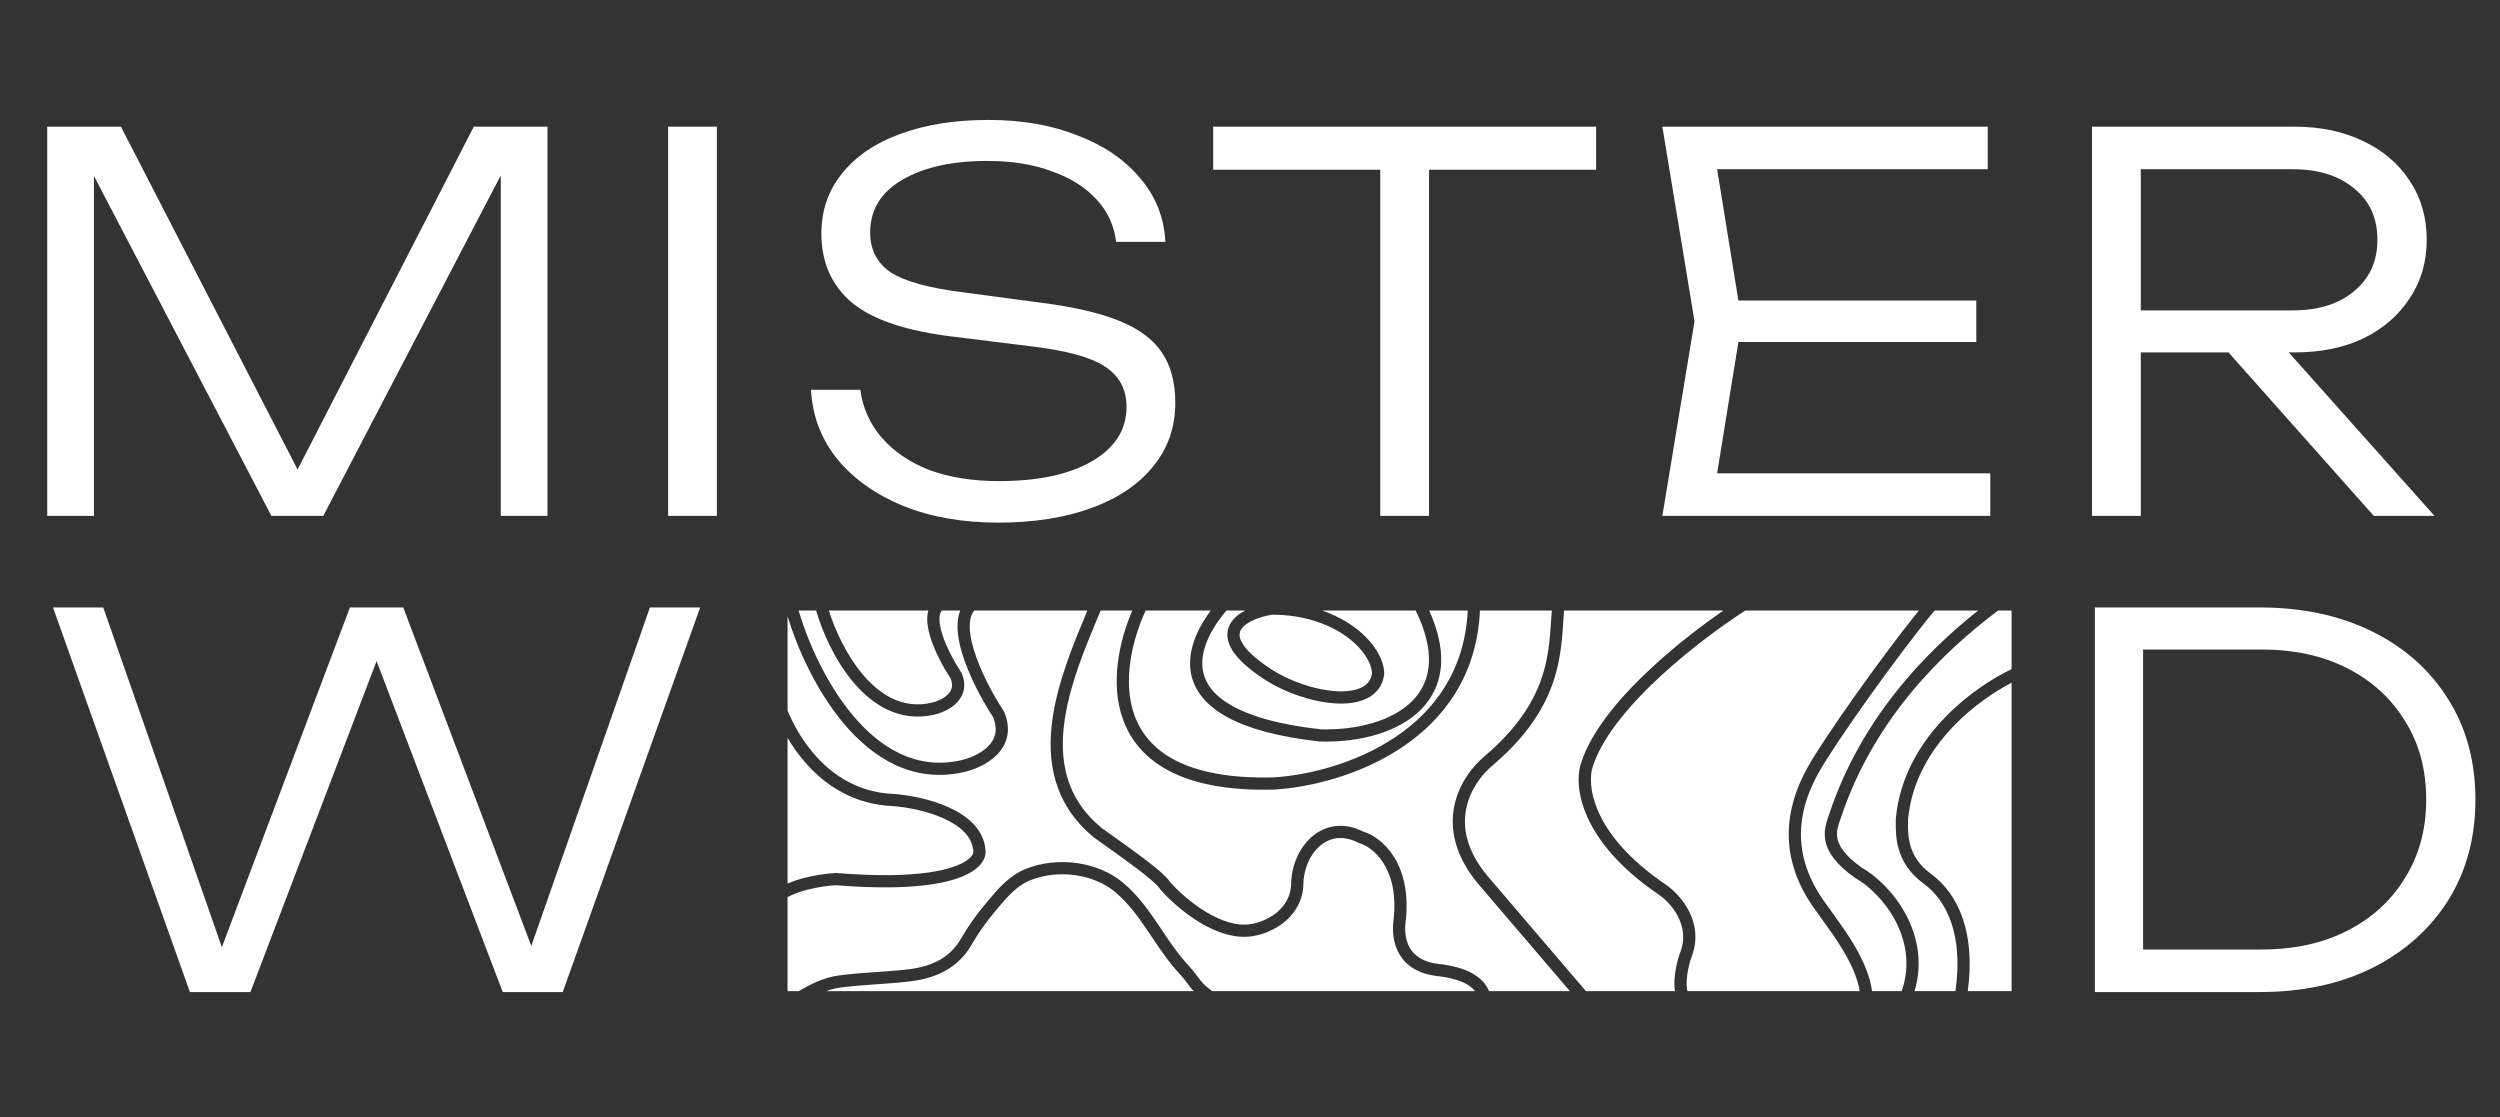
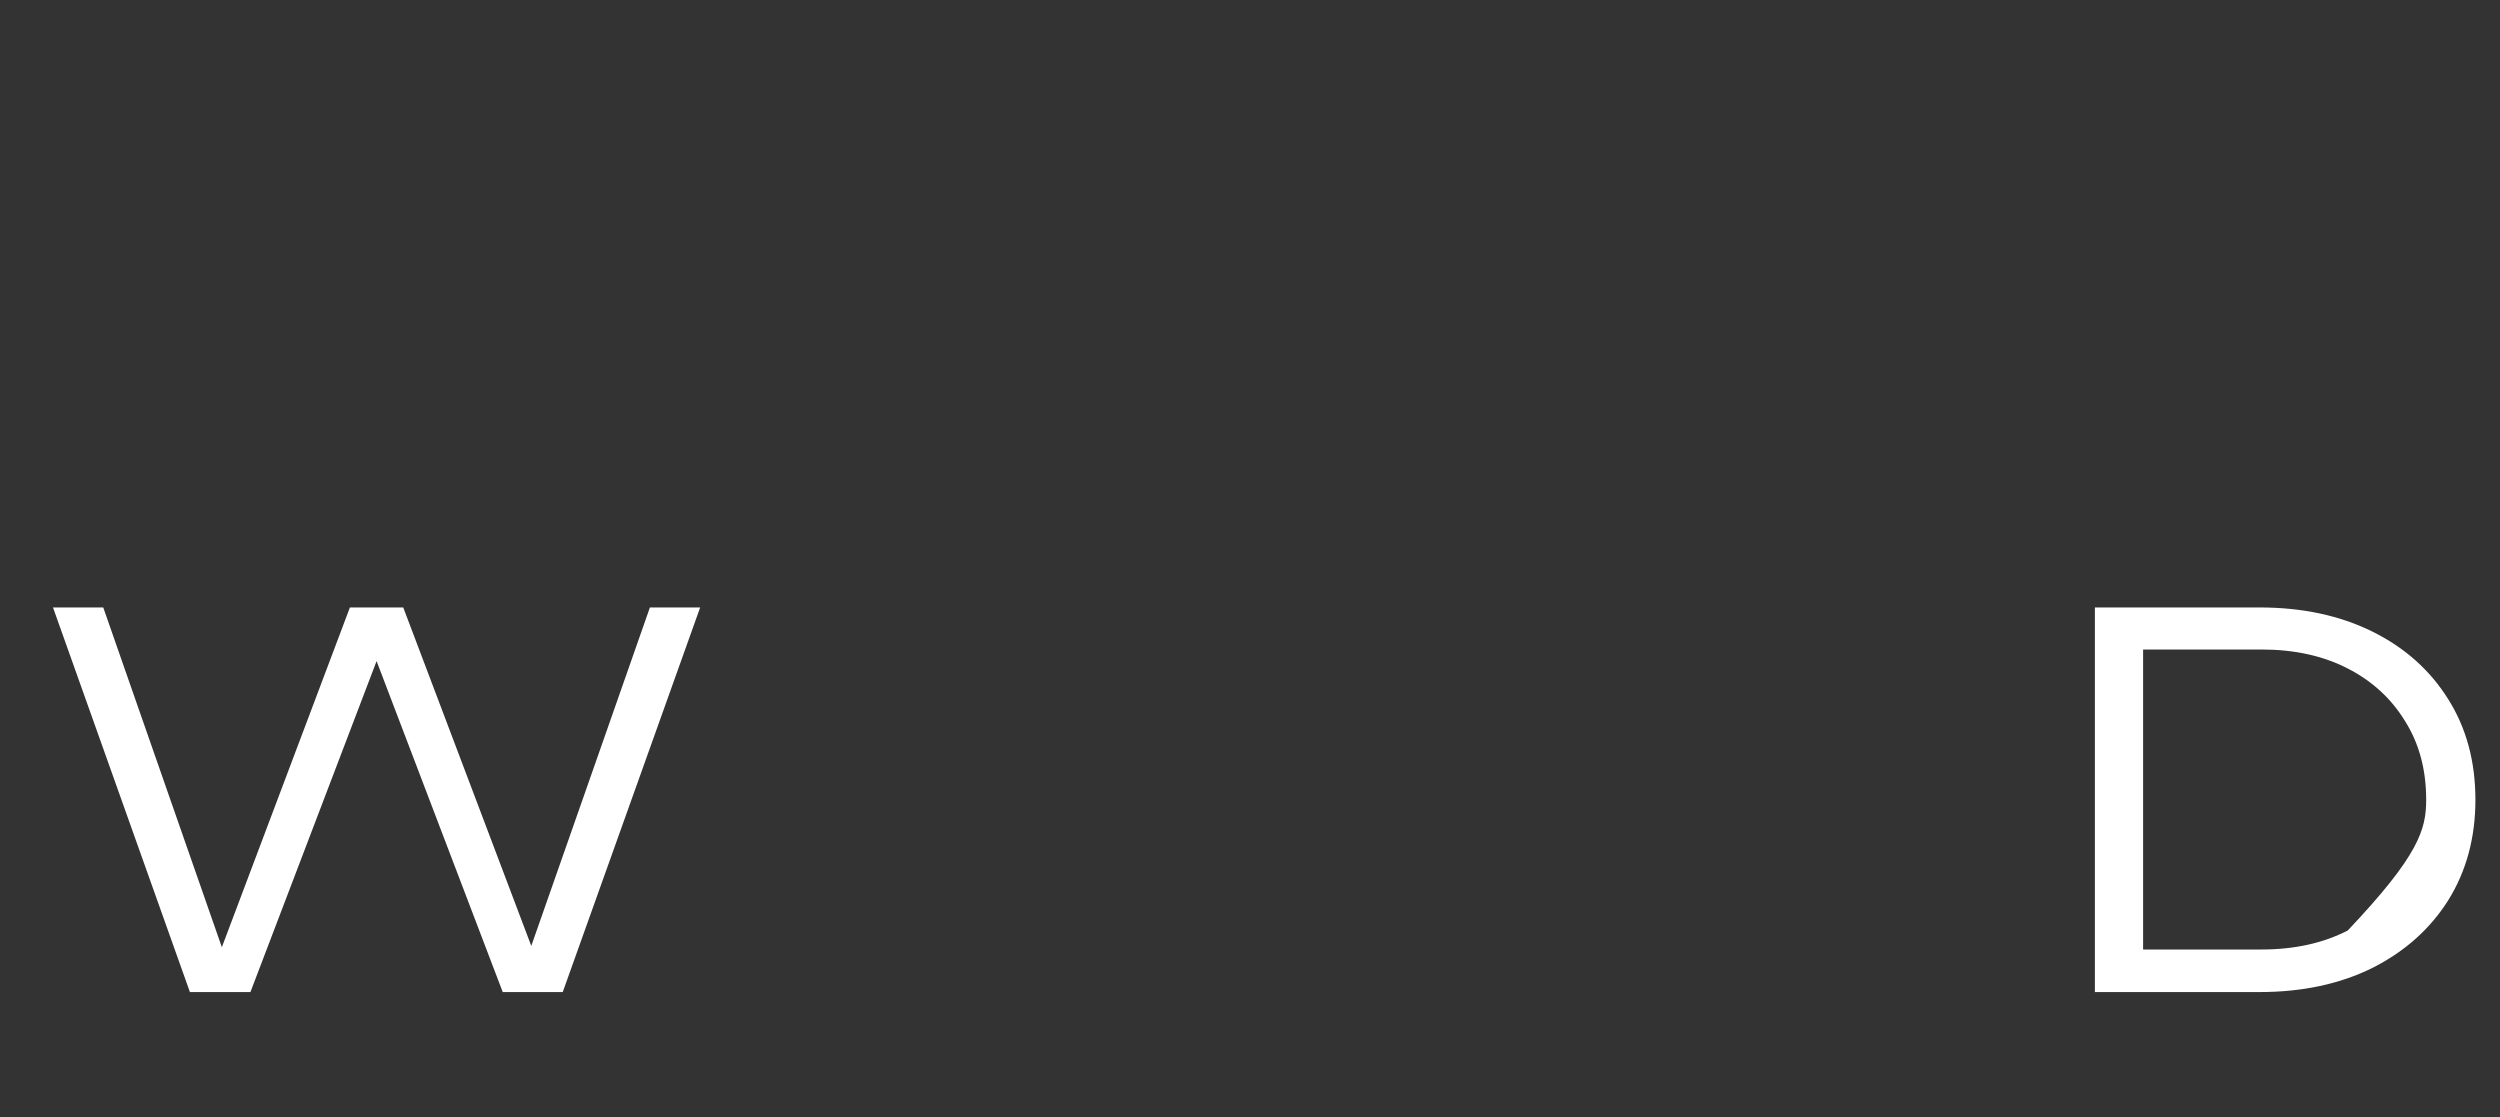
<svg xmlns="http://www.w3.org/2000/svg" width="819" height="366" viewBox="0 0 819 366" fill="none">
  <rect x="0" y="0" width="819" height="366" fill="#333333" stroke="none" />
-   <path fill-rule="evenodd" clip-rule="evenodd" d="M314.854 220.195C312.719 216.984 309.972 212.017 308.602 207.544C307.912 205.292 307.63 203.352 307.818 201.893C307.924 201.071 308.164 200.457 308.551 200H314.592C314.201 200.964 313.947 202 313.81 203.077C313.388 206.399 314.048 210.236 315.196 214.033C317.479 221.584 321.923 229.705 325.343 234.942C326.261 237.186 326.353 239.014 326.017 240.506C325.669 242.046 324.826 243.398 323.633 244.578C321.197 246.989 317.512 248.469 314.819 249.052L314.811 249.053L314.802 249.055C300.192 252.348 288.316 245.092 279.196 234.11C270.421 223.543 264.499 209.836 261.615 200H267.356C269.268 206.63 273.333 216.107 279.535 223.478C285.86 230.998 294.719 236.642 305.902 234.158C308.006 233.708 311.056 232.556 313.237 230.425C314.354 229.333 315.295 227.932 315.69 226.199C316.09 224.451 315.894 222.541 315.028 220.516L314.956 220.347L314.854 220.195ZM271.532 200C273.455 206.176 277.186 214.473 282.596 220.903C288.429 227.837 295.901 232.285 305.041 230.252L305.05 230.25L305.058 230.248C306.734 229.89 308.988 228.983 310.442 227.564C311.143 226.879 311.603 226.13 311.791 225.309C311.968 224.534 311.938 223.538 311.416 222.248C309.18 218.858 306.279 213.619 304.777 208.716C304.019 206.24 303.557 203.664 303.851 201.383C303.911 200.912 304.006 200.449 304.137 200H271.532ZM328.79 232.904C325.471 227.847 321.179 219.997 319.025 212.876C317.944 209.3 317.46 206.091 317.778 203.581C317.968 202.088 318.426 200.901 319.195 200H356.233L356.081 200.365L356.08 200.366C351.834 210.534 346.722 222.773 344.885 234.883C342.721 249.151 345.045 263.624 358.712 274.608L358.759 274.646L358.809 274.681C359.297 275.027 359.823 275.399 360.379 275.792C363.551 278.033 367.698 280.963 371.41 283.749C373.591 285.387 375.594 286.955 377.145 288.288C377.921 288.955 378.562 289.545 379.048 290.042C379.561 290.568 379.799 290.889 379.874 291.024L379.977 291.209L380.115 291.368C382.787 294.434 387.483 298.83 392.989 302.157C398.43 305.446 405.035 307.912 411.371 306.498C413.854 306.021 417.513 304.674 420.671 302.129C423.885 299.538 426.644 295.64 426.963 290.171L426.967 290.112V290.054C426.967 284.882 429.075 280.018 432.342 277.175C435.494 274.433 439.843 273.441 444.979 276.087L445.154 276.177L445.344 276.231C449.445 277.408 458.613 284.032 456.484 301.782C456.072 305.217 456.434 309.339 458.591 312.837C460.805 316.427 464.73 319.068 470.822 319.753C476.201 320.357 479.406 321.611 481.348 322.962C482.144 323.516 482.751 324.102 483.22 324.7H397.129C396.266 324.088 395.444 323.418 394.669 322.694C393.839 321.917 393.096 320.968 392.269 319.869C392.187 319.76 392.104 319.65 392.02 319.537C391.291 318.565 390.48 317.484 389.567 316.523C386.219 313.002 383.51 308.964 380.689 304.759L380.688 304.756L380.686 304.754C380.294 304.169 379.899 303.581 379.5 302.99C376.276 298.217 372.804 293.339 368.124 289.354C359.662 282.15 346.434 280.503 336.021 284.66C330.599 286.825 326.802 291.366 323.669 295.112C323.428 295.4 323.191 295.683 322.958 295.96C319.942 299.541 317.179 303.388 314.874 307.421C311.342 313.601 305.495 316.617 297.537 317.552C294.103 317.956 290.641 318.196 287.121 318.44L286.177 318.505C282.351 318.772 278.463 319.06 274.591 319.589C269.873 320.233 265.499 322.431 261.665 324.7H258V293.908C259.824 292.915 262.046 292.114 264.394 291.497C268.018 290.546 271.646 290.108 273.893 289.996C293 291.544 305.048 290.373 312.377 288.157C316.05 287.046 318.655 285.638 320.358 284.071C322.063 282.503 322.97 280.661 322.867 278.816C322.506 271.687 316.793 267.173 310.757 264.451C304.624 261.687 297.446 260.42 292.695 260.085L292.668 260.083L292.64 260.082C281.104 259.593 272.585 253.905 266.56 246.868C262.674 242.329 259.861 237.263 258 232.772V201.875C261.066 212.012 267.124 225.834 276.118 236.665C285.72 248.227 298.99 256.715 315.673 252.959C318.802 252.281 323.285 250.55 326.447 247.421C328.055 245.83 329.368 243.828 329.919 241.385C330.473 238.928 330.216 236.195 328.961 233.223L328.89 233.056L328.79 232.904ZM389.073 322.274C389.662 323.057 390.307 323.901 391.037 324.7H270.659C272.125 324.161 273.615 323.759 275.132 323.552C278.858 323.043 282.625 322.762 286.455 322.496L287.411 322.429C290.914 322.187 294.47 321.941 298.005 321.525C306.786 320.492 313.995 317.021 318.347 309.406C320.514 305.613 323.132 301.963 326.017 298.537C326.213 298.304 326.409 298.071 326.604 297.839C329.882 293.934 333.059 290.15 337.504 288.375C346.678 284.713 358.308 286.25 365.531 292.4C369.757 295.998 372.97 300.468 376.185 305.229C376.575 305.806 376.965 306.387 377.357 306.973L377.357 306.973L377.357 306.973C380.158 311.152 383.068 315.493 386.668 319.28C387.41 320.06 388.077 320.949 388.83 321.951L389.073 322.274ZM263.378 287.629C261.598 288.096 259.748 288.695 258 289.462V241.707C259.551 244.336 261.385 246.974 263.522 249.47C270.073 257.122 279.551 263.522 292.441 264.077C296.881 264.393 303.546 265.589 309.113 268.098C314.785 270.655 318.633 274.237 318.872 279.023L318.872 279.03L318.873 279.038C318.891 279.349 318.761 280.106 317.651 281.127C316.537 282.151 314.543 283.323 311.219 284.329C304.568 286.34 293.058 287.545 274.089 285.999L273.962 285.988L273.835 285.994C271.353 286.108 267.374 286.579 263.378 287.629ZM360.568 200C360.295 200.657 360.018 201.32 359.739 201.99L359.739 201.99C355.484 212.19 350.596 223.906 348.84 235.483C346.811 248.856 349.019 261.658 361.171 271.453C361.639 271.784 362.143 272.14 362.677 272.517C365.846 274.756 370.049 277.726 373.811 280.551C376.02 282.209 378.104 283.837 379.752 285.254C380.576 285.962 381.312 286.636 381.91 287.248C382.415 287.765 382.904 288.322 383.249 288.874C385.721 291.682 390.049 295.707 395.058 298.734C400.203 301.843 405.694 303.677 410.525 302.588L410.558 302.581L410.592 302.574C412.533 302.206 415.577 301.097 418.16 299.015C420.69 296.975 422.712 294.067 422.967 289.992C422.983 283.857 425.469 277.853 429.717 274.157C434.058 270.38 440.104 269.152 446.64 272.444C452.802 274.329 462.774 282.928 460.456 302.258C460.111 305.129 460.464 308.253 461.996 310.738C463.472 313.131 466.212 315.21 471.268 315.778C477.036 316.426 480.957 317.817 483.633 319.679C485.82 321.201 487.082 322.972 487.841 324.7H514.295L484.18 289.464L484.171 289.453L484.162 289.442C476.5 280.209 474.907 271.416 476.44 263.991C477.949 256.677 482.435 250.952 486.512 247.584C498.801 237.14 503.807 227.364 506.051 218.777C507.182 214.449 507.625 210.369 507.913 206.545C507.981 205.637 508.041 204.732 508.101 203.836L508.101 203.834L508.101 203.832V203.832C508.187 202.529 508.272 201.246 508.38 200H484.836C483.853 221.435 472.878 235.702 459.397 244.762C445.349 254.204 428.562 258.026 417.352 258.671L417.32 258.673L417.288 258.674C402.271 259.057 391.181 256.77 383.192 252.633C375.155 248.47 370.354 242.482 367.904 235.723C363.656 224.004 366.559 210.268 370.942 200H360.568ZM401.801 200H407.935C405.889 201.07 403.967 202.556 402.907 204.598C401.621 207.08 401.822 209.944 403.656 212.941C405.429 215.84 408.779 218.982 414.045 222.447C420.623 226.774 429.616 229.921 437.28 230.419C441.106 230.667 444.803 230.27 447.736 228.843C450.775 227.365 452.932 224.797 453.451 221.051L453.47 220.914V220.776C453.47 215.782 449.762 209.904 443.568 205.386C440.667 203.27 437.16 201.401 433.09 200H463.771C467.027 206.608 468.28 212.188 468.123 216.826C467.945 222.063 465.968 226.237 462.785 229.508C456.329 236.143 444.713 239.228 432.743 238.932C419.228 237.434 410.031 234.731 403.997 231.437C397.99 228.159 395.22 224.36 394.271 220.615C393.307 216.813 394.124 212.685 396.059 208.611C397.52 205.536 399.573 202.591 401.801 200ZM416.704 201.363C414.607 201.714 412.345 202.334 410.43 203.228C408.42 204.166 407.06 205.279 406.458 206.44C405.946 207.428 405.806 208.79 407.068 210.854C408.39 213.016 411.171 215.768 416.244 219.105C422.283 223.078 430.615 225.977 437.54 226.427C441.009 226.653 443.923 226.25 445.986 225.246C447.905 224.313 449.12 222.861 449.469 220.64C449.397 217.454 446.813 212.703 441.211 208.618C435.663 204.571 427.404 201.395 416.704 201.363ZM375.316 200C370.746 209.95 367.694 223.406 371.664 234.359C373.773 240.175 377.888 245.381 385.032 249.081C392.22 252.803 402.566 255.045 417.154 254.676C427.834 254.056 443.864 250.383 457.165 241.442C469.741 232.99 479.861 219.864 480.831 200H468.196C471.063 206.315 472.29 211.962 472.12 216.962C471.908 223.231 469.501 228.341 465.652 232.298C458.057 240.103 445.052 243.254 432.556 242.929L432.472 242.927L432.388 242.918C418.564 241.391 408.766 238.598 402.081 234.948C395.355 231.277 391.68 226.676 390.393 221.598C389.121 216.578 390.277 211.461 392.446 206.895C393.601 204.464 395.064 202.141 396.67 200H375.316ZM564.593 200C557.817 204.687 549.678 210.899 542.06 217.85C531.462 227.521 521.575 238.882 518.042 249.732C515.31 257.428 517.707 275.561 543.261 292.967L543.27 292.973L543.28 292.979C545.255 294.292 548.033 296.91 549.778 300.37C551.491 303.768 552.194 307.925 550.227 312.578L550.194 312.656L550.168 312.736C549.551 314.628 548.81 317.624 548.591 320.528C548.486 321.919 548.494 323.369 548.732 324.7H519.557L487.24 286.887L487.231 286.876C480.273 278.486 479.095 270.913 480.357 264.799C481.641 258.58 485.509 253.598 489.07 250.66L489.081 250.65L489.092 250.641C501.99 239.683 507.461 229.203 509.921 219.789C511.142 215.116 511.607 210.757 511.902 206.845C511.978 205.834 512.042 204.864 512.104 203.931V203.931V203.931L512.104 203.931C512.196 202.544 512.283 201.239 512.395 200H564.593ZM571.783 200C564.457 204.732 554.19 212.198 544.757 220.805C534.22 230.419 525.019 241.195 521.838 250.994L521.828 251.022L521.818 251.05C519.909 256.386 520.799 272.823 545.504 289.655C547.951 291.283 551.244 294.393 553.349 298.569C555.48 302.794 556.408 308.158 553.946 314.054C553.404 315.734 552.765 318.364 552.579 320.828C552.485 322.08 552.515 323.204 552.69 324.103C552.734 324.328 552.784 324.526 552.839 324.7H609.242C608.537 320.225 606.29 315.466 603.61 311.024C601.472 307.481 599.203 304.357 597.352 301.807L597.35 301.805C596.535 300.682 595.801 299.67 595.194 298.784C587.595 288.654 585.526 279.061 586.07 270.796C586.61 262.578 589.724 255.819 592.232 251.296C597.416 241.95 616.098 215.543 628.609 200H571.783ZM633.769 200C621.466 214.889 601.052 243.641 595.73 253.236C593.349 257.53 590.546 263.686 590.061 271.059C589.58 278.375 591.37 287.037 598.419 296.417L598.447 296.454L598.472 296.491C598.983 297.24 599.659 298.171 600.438 299.244L600.44 299.247L600.442 299.25C602.324 301.844 604.809 305.268 607.035 308.958C609.888 313.686 612.563 319.218 613.283 324.7H623.004C625.949 316.122 624.362 308.155 620.931 301.654C617.43 295.021 612.067 290.04 607.905 287.707L607.814 287.657L607.73 287.597C601.384 283.122 598.646 279.062 597.963 275.216C597.384 271.952 598.392 269.13 599.085 267.193C599.186 266.91 599.28 266.646 599.361 266.403L599.362 266.402C609.833 235.107 630.892 213.608 648.043 200H633.769ZM654.589 200C637.142 213.103 614.123 234.892 603.155 267.672L603.154 267.673C603.045 267.999 602.934 268.317 602.825 268.63C602.137 270.603 601.52 272.369 601.901 274.516C602.322 276.887 604.1 280.124 609.953 284.27C614.78 287.003 620.637 292.529 624.468 299.787C628.133 306.73 629.994 315.368 627.204 324.7H640.596C643.181 306.689 638.083 295.214 630.083 289.386C620.888 282.686 621.005 273.619 621.062 269.233C621.066 268.917 621.07 268.626 621.069 268.362L621.069 268.272L621.077 268.182C622.322 254.318 629.318 243.111 637.424 234.786C644.681 227.332 652.917 222.091 659 219.213V200H654.589ZM659 324.7H644.635C647.169 306.037 641.909 293.053 632.439 286.153C624.954 280.7 625.022 273.574 625.064 269.241C625.066 268.966 625.069 268.703 625.069 268.453C626.229 255.811 632.626 245.448 640.29 237.576C646.523 231.175 653.52 226.5 659 223.675V324.7Z" fill="white" />
-   <path d="M179.35 41.5V169H164.05V45.24L170.34 45.41L105.91 169H88.91L24.48 45.58L30.77 45.41V169H15.47V41.5H39.61L102.51 163.56H92.48L155.21 41.5H179.35ZM218.872 41.5H234.852V169H218.872V41.5ZM265.689 127.69H281.839C282.632 133.697 285.012 138.967 288.979 143.5C292.945 148.033 298.159 151.547 304.619 154.04C311.192 156.42 318.729 157.61 327.229 157.61C340.035 157.61 350.179 155.457 357.659 151.15C365.252 146.73 369.049 140.78 369.049 133.3C369.049 127.52 366.669 123.1 361.909 120.04C357.262 116.98 349.102 114.77 337.429 113.41L312.779 110.35C297.252 108.537 286.089 104.853 279.289 99.3C272.489 93.633 269.089 86.04 269.089 76.52C269.089 68.927 271.355 62.353 275.889 56.8C280.422 51.133 286.769 46.827 294.929 43.88C303.202 40.82 312.835 39.29 323.829 39.29C334.822 39.29 344.569 40.99 353.069 44.39C361.682 47.677 368.482 52.323 373.469 58.33C378.569 64.223 381.345 71.193 381.799 79.24H365.649C364.969 73.8 362.815 69.153 359.189 65.3C355.562 61.333 350.689 58.273 344.569 56.12C338.562 53.853 331.535 52.72 323.489 52.72C311.815 52.72 302.465 54.817 295.439 59.01C288.525 63.09 285.069 68.813 285.069 76.18C285.069 81.847 287.335 86.21 291.869 89.27C296.515 92.217 304.335 94.37 315.329 95.73L339.469 98.96C350.689 100.32 359.585 102.303 366.159 104.91C372.845 107.517 377.662 111.03 380.609 115.45C383.555 119.757 385.029 125.253 385.029 131.94C385.029 139.987 382.592 146.957 377.719 152.85C372.959 158.743 366.215 163.277 357.489 166.45C348.762 169.623 338.619 171.21 327.059 171.21C315.385 171.21 305.015 169.397 295.949 165.77C286.882 162.03 279.685 156.93 274.359 150.47C269.032 143.897 266.142 136.303 265.689 127.69ZM452.175 49.15H468.155V169H452.175V49.15ZM397.435 41.5H522.895V55.61H397.435V41.5ZM647.437 98.45V112.05H560.567V98.45H647.437ZM570.597 105.25L560.907 165.09L552.407 155.06H652.027V169H544.587L555.127 105.25L544.587 41.5H651.177V55.44H552.407L560.907 45.41L570.597 105.25ZM696.393 101.68H751.133C759.52 101.68 766.206 99.583 771.193 95.39C776.293 91.197 778.843 85.587 778.843 78.56C778.843 71.42 776.293 65.81 771.193 61.73C766.206 57.537 759.52 55.44 751.133 55.44H694.183L701.323 46.94V169H685.343V41.5H751.643C760.256 41.5 767.793 43.087 774.253 46.26C780.713 49.32 785.756 53.627 789.383 59.18C793.123 64.733 794.993 71.193 794.993 78.56C794.993 85.813 793.123 92.217 789.383 97.77C785.756 103.323 780.713 107.687 774.253 110.86C767.793 113.92 760.256 115.45 751.643 115.45H696.393V101.68ZM724.613 109.33H744.333L797.543 169H777.653L724.613 109.33Z" fill="white" />
  <path d="M177.8 319.792H170.576L212.912 199H229.376L184.352 325H164.696L119.168 205.552H127.568L82.04 325H62.216L17.36 199H33.824L75.992 319.792H69.104L114.632 199H132.104L177.8 319.792Z" fill="white" />
-   <path d="M740.216 199C754.216 199 766.536 201.632 777.176 206.896C787.816 212.16 796.104 219.552 802.04 229.072C807.976 238.48 810.944 249.456 810.944 262C810.944 274.432 807.976 285.408 802.04 294.928C796.104 304.336 787.816 311.728 777.176 317.104C766.536 322.368 754.216 325 740.216 325H686.288V199H740.216ZM702.08 320.8L692 311.056H740.888C751.64 311.056 761.048 308.984 769.112 304.84C777.176 300.696 783.448 294.928 787.928 287.536C792.52 280.144 794.816 271.632 794.816 262C794.816 252.144 792.52 243.576 787.928 236.296C783.448 228.904 777.176 223.136 769.112 218.992C761.048 214.848 751.64 212.776 740.888 212.776H692L702.08 203.2V320.8Z" fill="white" />
+   <path d="M740.216 199C754.216 199 766.536 201.632 777.176 206.896C787.816 212.16 796.104 219.552 802.04 229.072C807.976 238.48 810.944 249.456 810.944 262C810.944 274.432 807.976 285.408 802.04 294.928C796.104 304.336 787.816 311.728 777.176 317.104C766.536 322.368 754.216 325 740.216 325H686.288V199H740.216ZM702.08 320.8L692 311.056H740.888C751.64 311.056 761.048 308.984 769.112 304.84C792.52 280.144 794.816 271.632 794.816 262C794.816 252.144 792.52 243.576 787.928 236.296C783.448 228.904 777.176 223.136 769.112 218.992C761.048 214.848 751.64 212.776 740.888 212.776H692L702.08 203.2V320.8Z" fill="white" />
</svg>